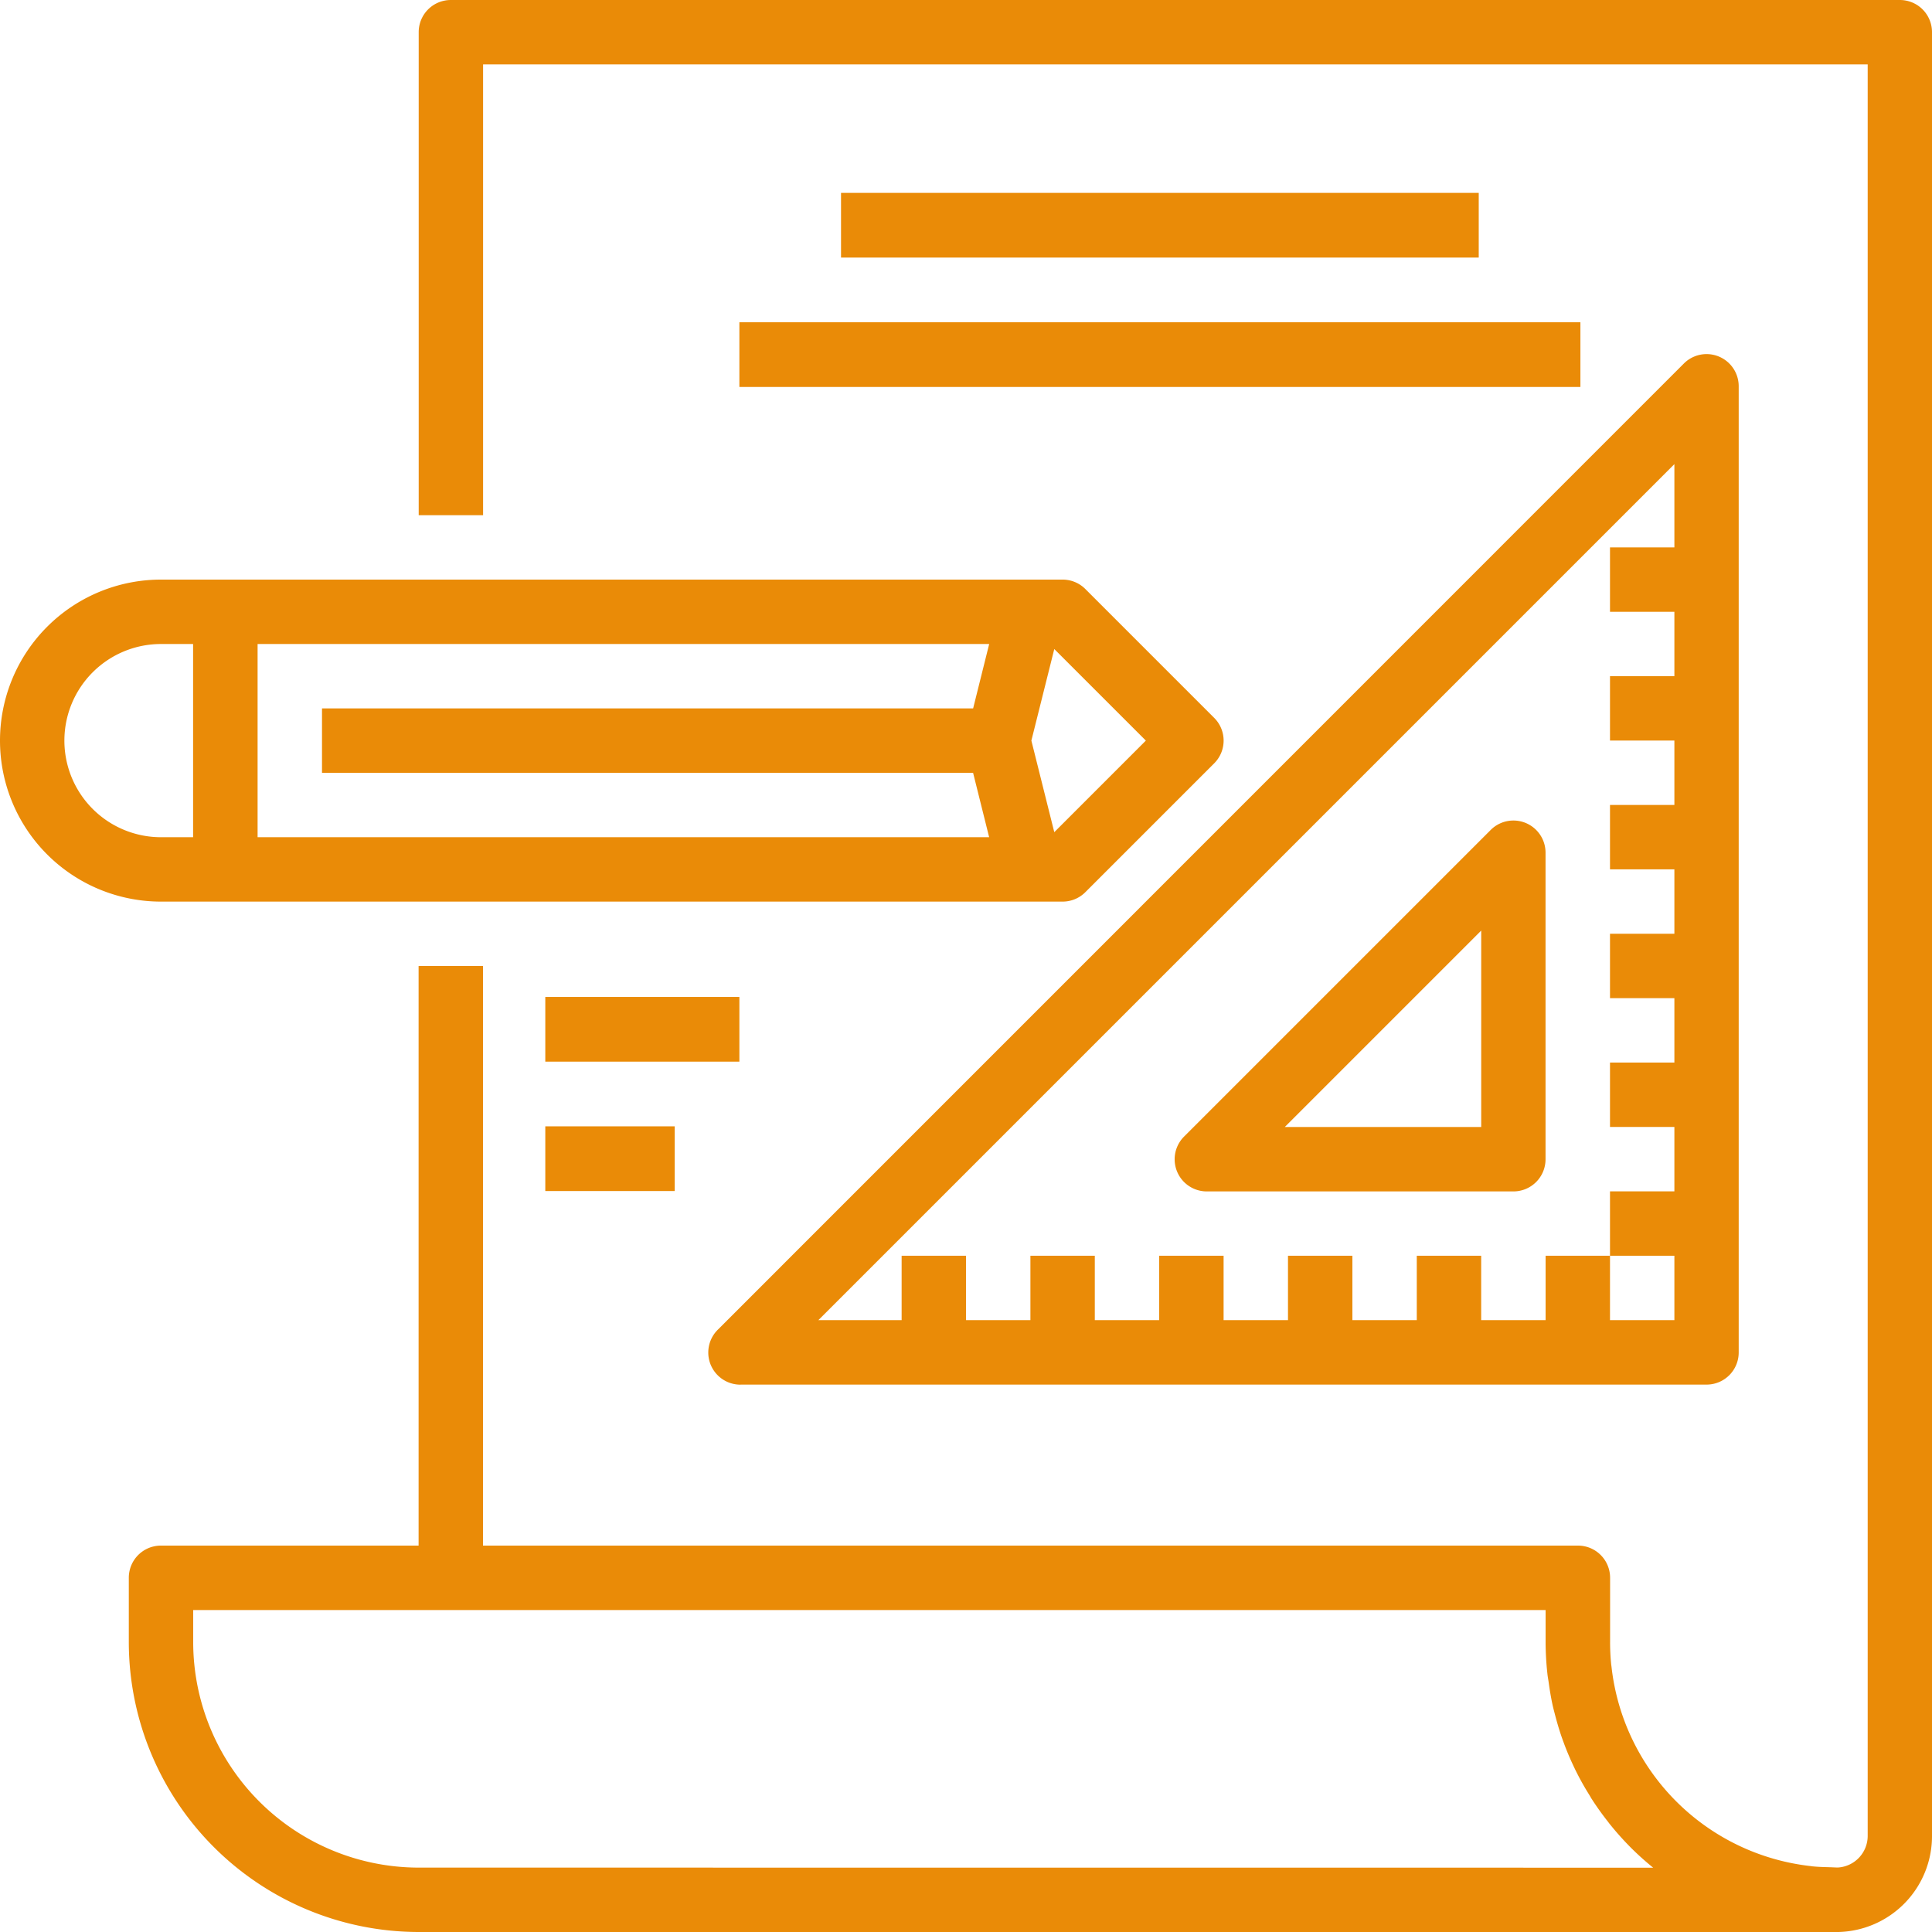
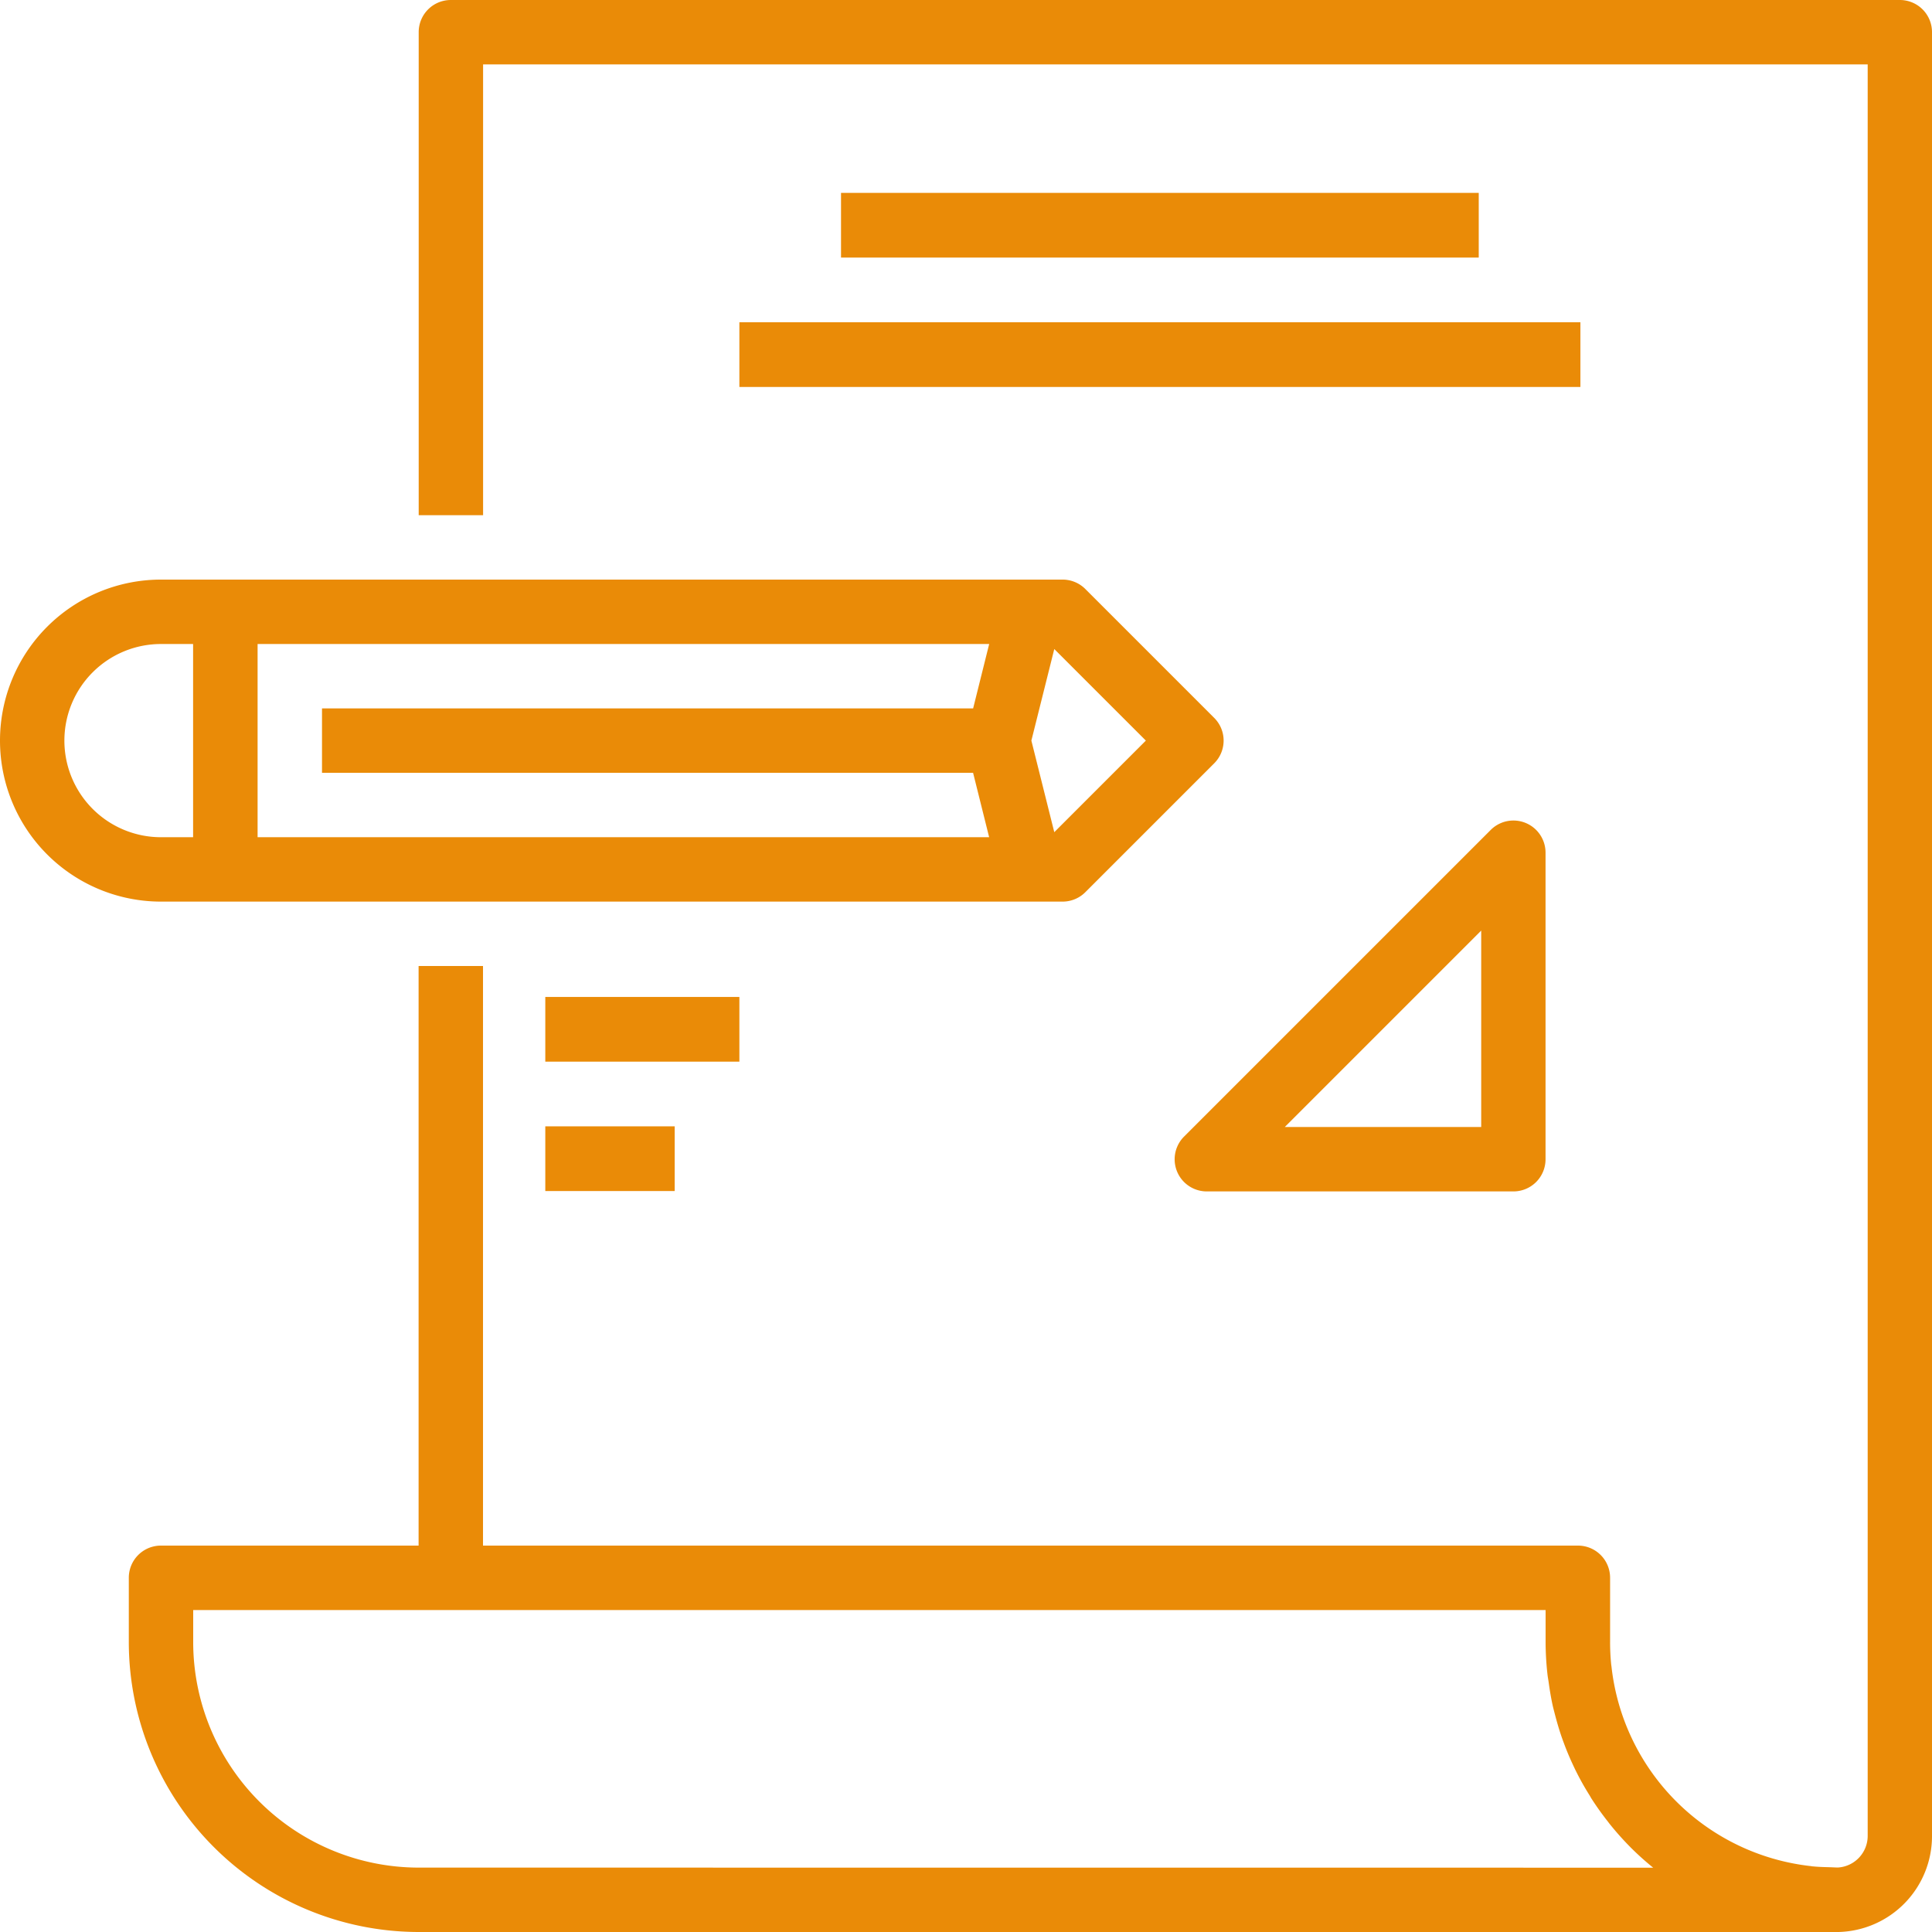
<svg xmlns="http://www.w3.org/2000/svg" id="_042-project" data-name="042-project" width="96.25" height="96.25" viewBox="0 0 96.25 96.25">
  <g id="Group_86" data-name="Group 86">
    <g id="Group_85" data-name="Group 85">
      <path id="Path_258" data-name="Path 258" d="M120.229,0H48.042a1.6,1.6,0,0,0-1.6,1.6V25.667h3.208V3.208h68.979V91.437a1.579,1.579,0,0,1-1.477,1.6c-.138,0-.276-.011-.414-.014-.284-.008-.568-.014-.847-.043a.179.179,0,0,1-.071-.01,11.245,11.245,0,0,1-9.955-9.946.515.515,0,0,0-.011-.069,11.183,11.183,0,0,1-.058-1.147V78.6a1.6,1.6,0,0,0-1.6-1.6H49.646V48.125H46.437V77H33.6A1.6,1.6,0,0,0,32,78.6v3.208A14.454,14.454,0,0,0,46.437,96.25h70.744a4.777,4.777,0,0,0,4.652-4.812V1.6A1.6,1.6,0,0,0,120.229,0ZM46.437,93.042A11.242,11.242,0,0,1,35.208,81.812v-1.6h67.375v1.6a14.815,14.815,0,0,0,.091,1.583c.014.14.042.274.061.412.053.388.117.775.2,1.155.029.133.066.265.1.4.1.387.209.767.337,1.142.037.107.075.213.116.321.146.4.311.786.492,1.169.038.079.074.16.112.233a13.54,13.54,0,0,0,.663,1.185c.032.051.061.1.093.16a14.4,14.4,0,0,0,.845,1.187l.051.069a14.787,14.787,0,0,0,1.123,1.256,14.147,14.147,0,0,0,1.075.962Z" transform="translate(-25.583 0)" fill="#ea8b07" />
      <path id="Path_259" data-name="Path 259" d="M52.937,160.042a1.6,1.6,0,0,0,1.134-.47l6.417-6.417a1.6,1.6,0,0,0,0-2.268l-6.417-6.417a1.6,1.6,0,0,0-1.134-.47H8.021a8.021,8.021,0,0,0,0,16.042Zm-.414-12.583,4.562,4.562-4.562,4.562-1.141-4.562Zm-39.69-.25H49.28l-.8,3.208H16.042v3.208H48.478l.8,3.208H12.833Zm-9.625,4.812a4.812,4.812,0,0,1,4.812-4.812h1.6v9.625h-1.6A4.812,4.812,0,0,1,3.208,152.021Z" transform="translate(0 -115.125)" fill="#ea8b07" />
-       <path id="Path_260" data-name="Path 260" d="M177.605,139.335H225.73a1.6,1.6,0,0,0,1.6-1.6V89.606a1.6,1.6,0,0,0-2.738-1.134L176.471,136.6a1.6,1.6,0,0,0,1.134,2.738Zm46.521-45.857v4.148h-3.208v3.208h3.208v3.208h-3.208v3.208h3.208v3.208h-3.208v3.208h3.208v3.208h-3.208v3.208h3.208v3.208h-3.208V126.5h3.208v3.208h-3.208v3.208h3.208v3.208h-3.208v-3.208H217.71v3.208H214.5v-3.208h-3.208v3.208h-3.208v-3.208h-3.208v3.208h-3.208v-3.208H198.46v3.208h-3.208v-3.208h-3.208v3.208h-3.208v-3.208h-3.208v3.208h-4.148Z" transform="translate(-140.71 -70.356)" fill="#ea8b07" />
      <path id="Path_261" data-name="Path 261" d="M293.486,222.354h15.264a1.6,1.6,0,0,0,1.6-1.6V205.486a1.6,1.6,0,0,0-2.738-1.134l-15.264,15.264a1.6,1.6,0,0,0,1.134,2.738Zm13.659-12.994v9.785H297.36Z" transform="translate(-233.353 -162.999)" fill="#ea8b07" />
      <rect id="Rectangle_20" data-name="Rectangle 20" width="31.77" height="3.223" transform="translate(41.899 9.609)" fill="#ea8b07" />
      <rect id="Rectangle_21" data-name="Rectangle 21" width="41.899" height="3.223" transform="translate(36.835 16.055)" fill="#ea8b07" />
      <rect id="Rectangle_22" data-name="Rectangle 22" width="9.669" height="3.223" transform="translate(27.166 49.667)" fill="#ea8b07" />
      <rect id="Rectangle_23" data-name="Rectangle 23" width="6.446" height="3.223" transform="translate(27.166 56.113)" fill="#ea8b07" />
    </g>
  </g>
</svg>